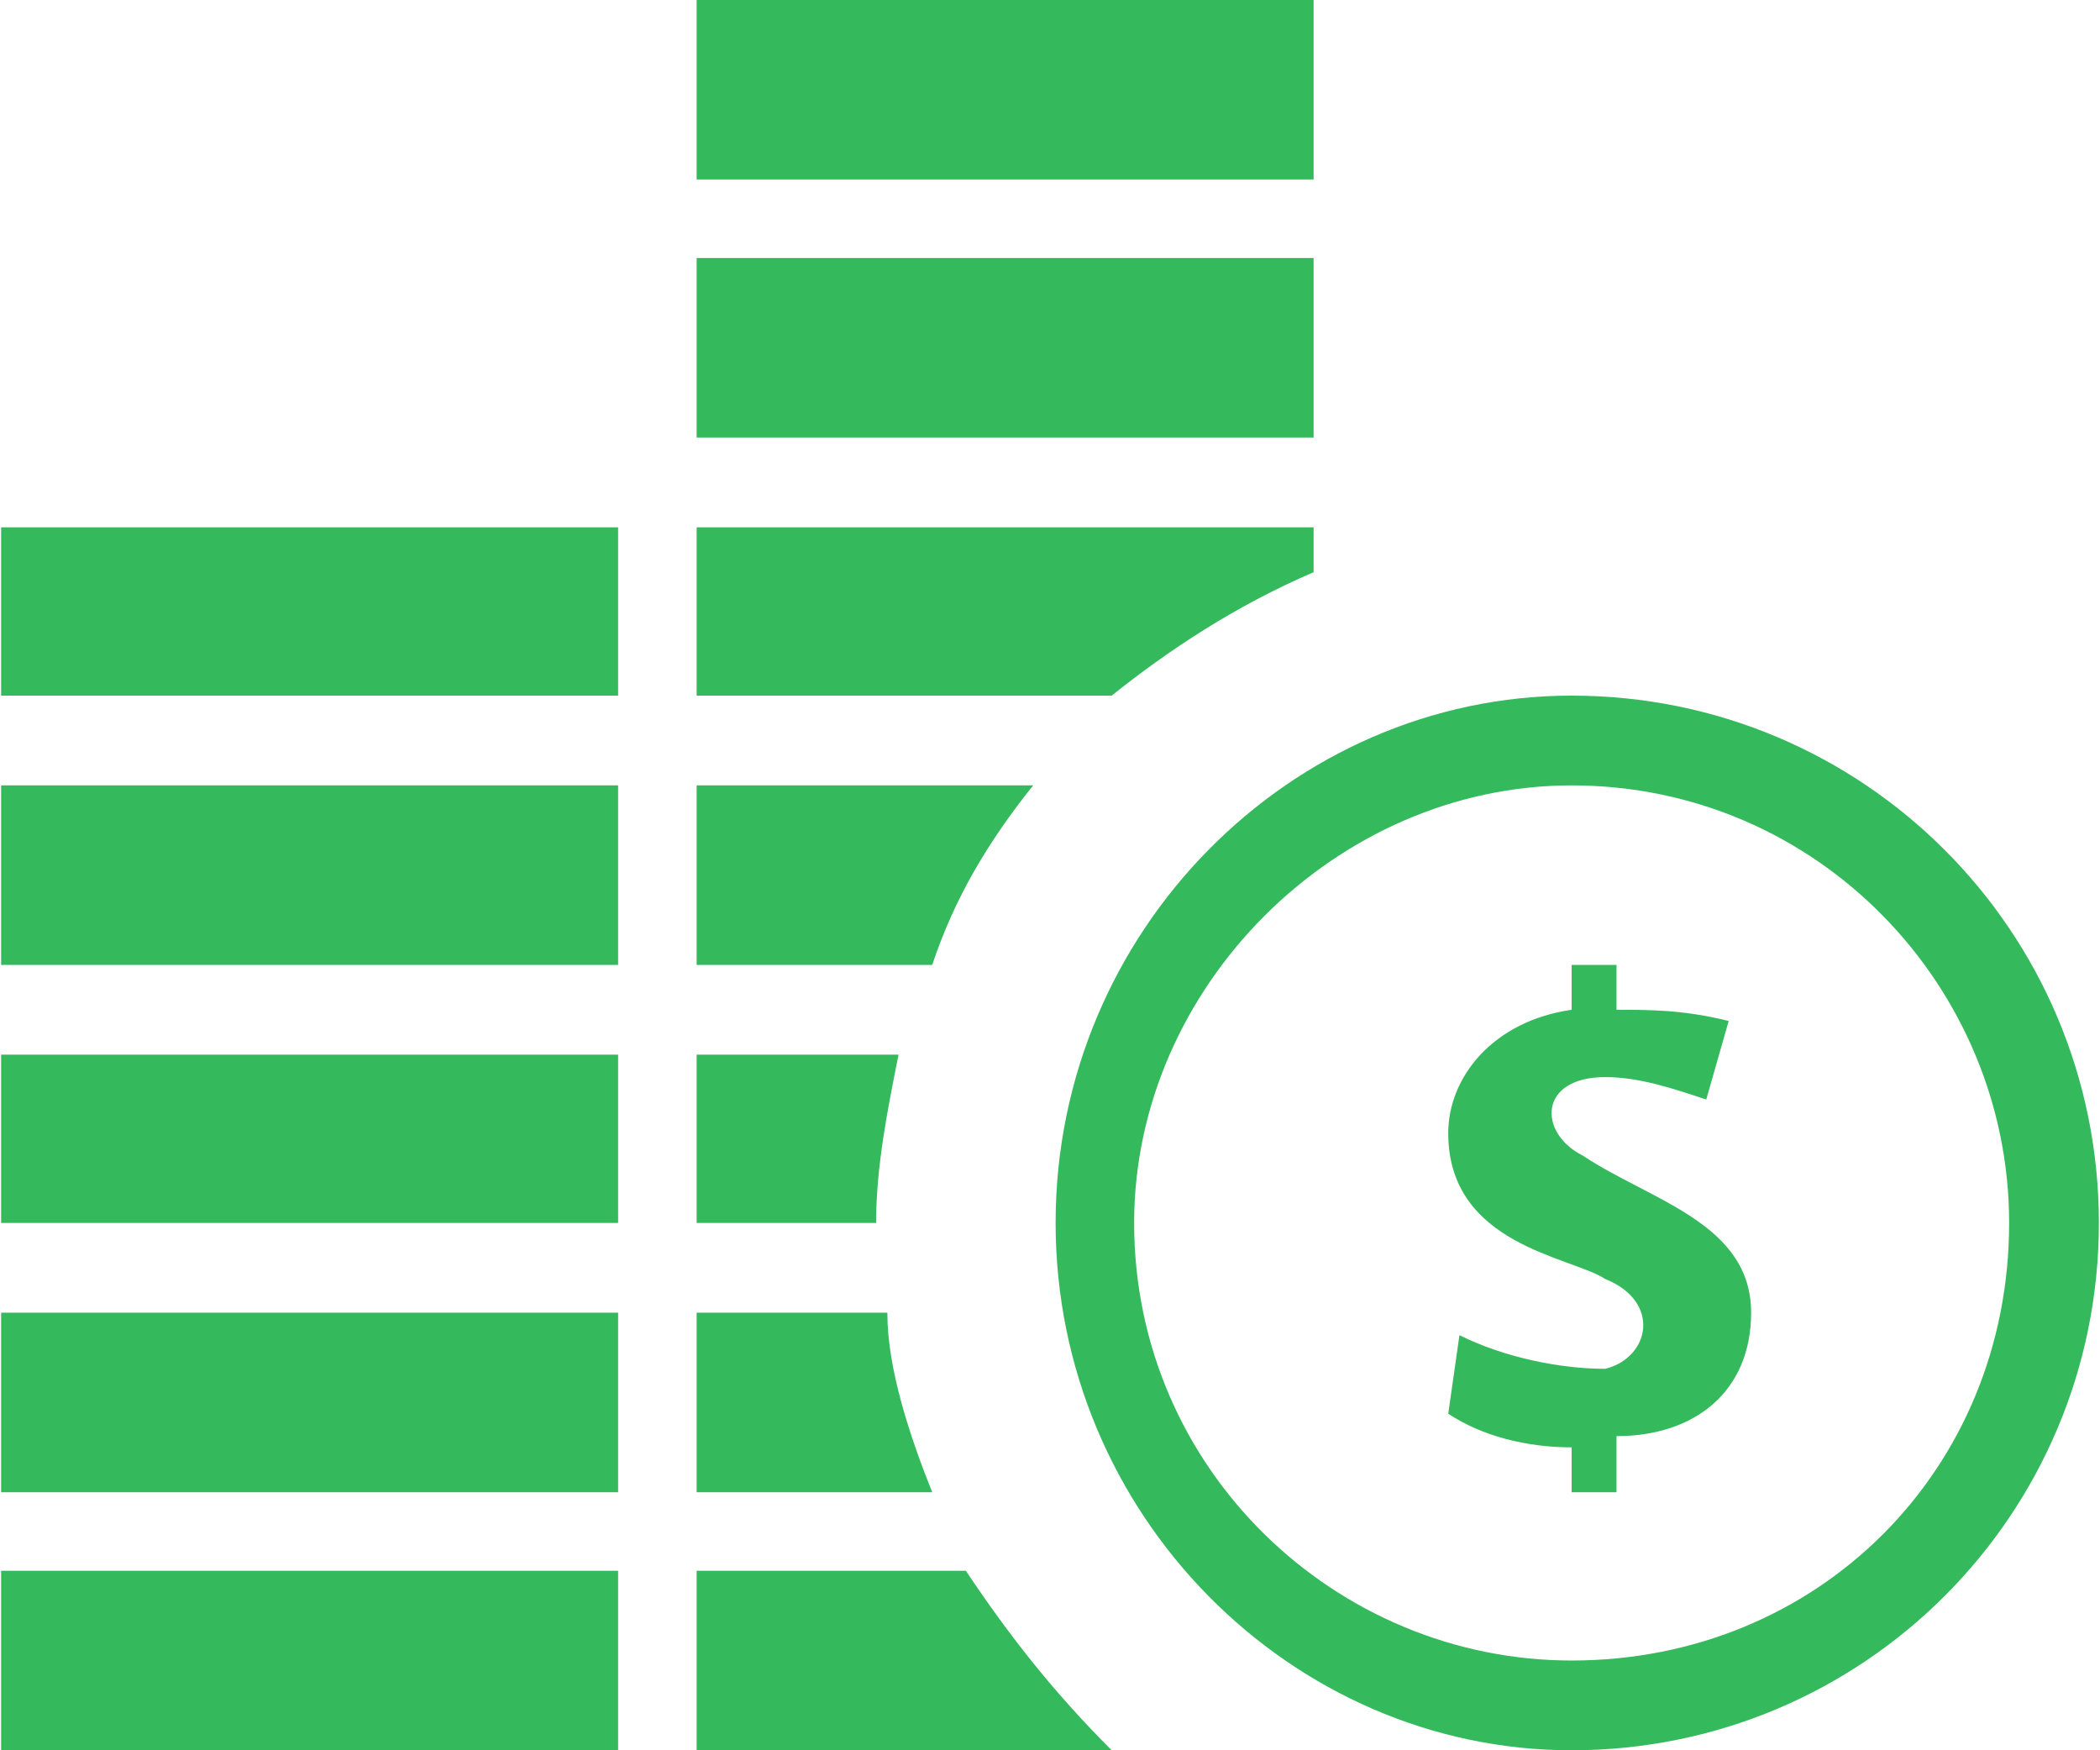
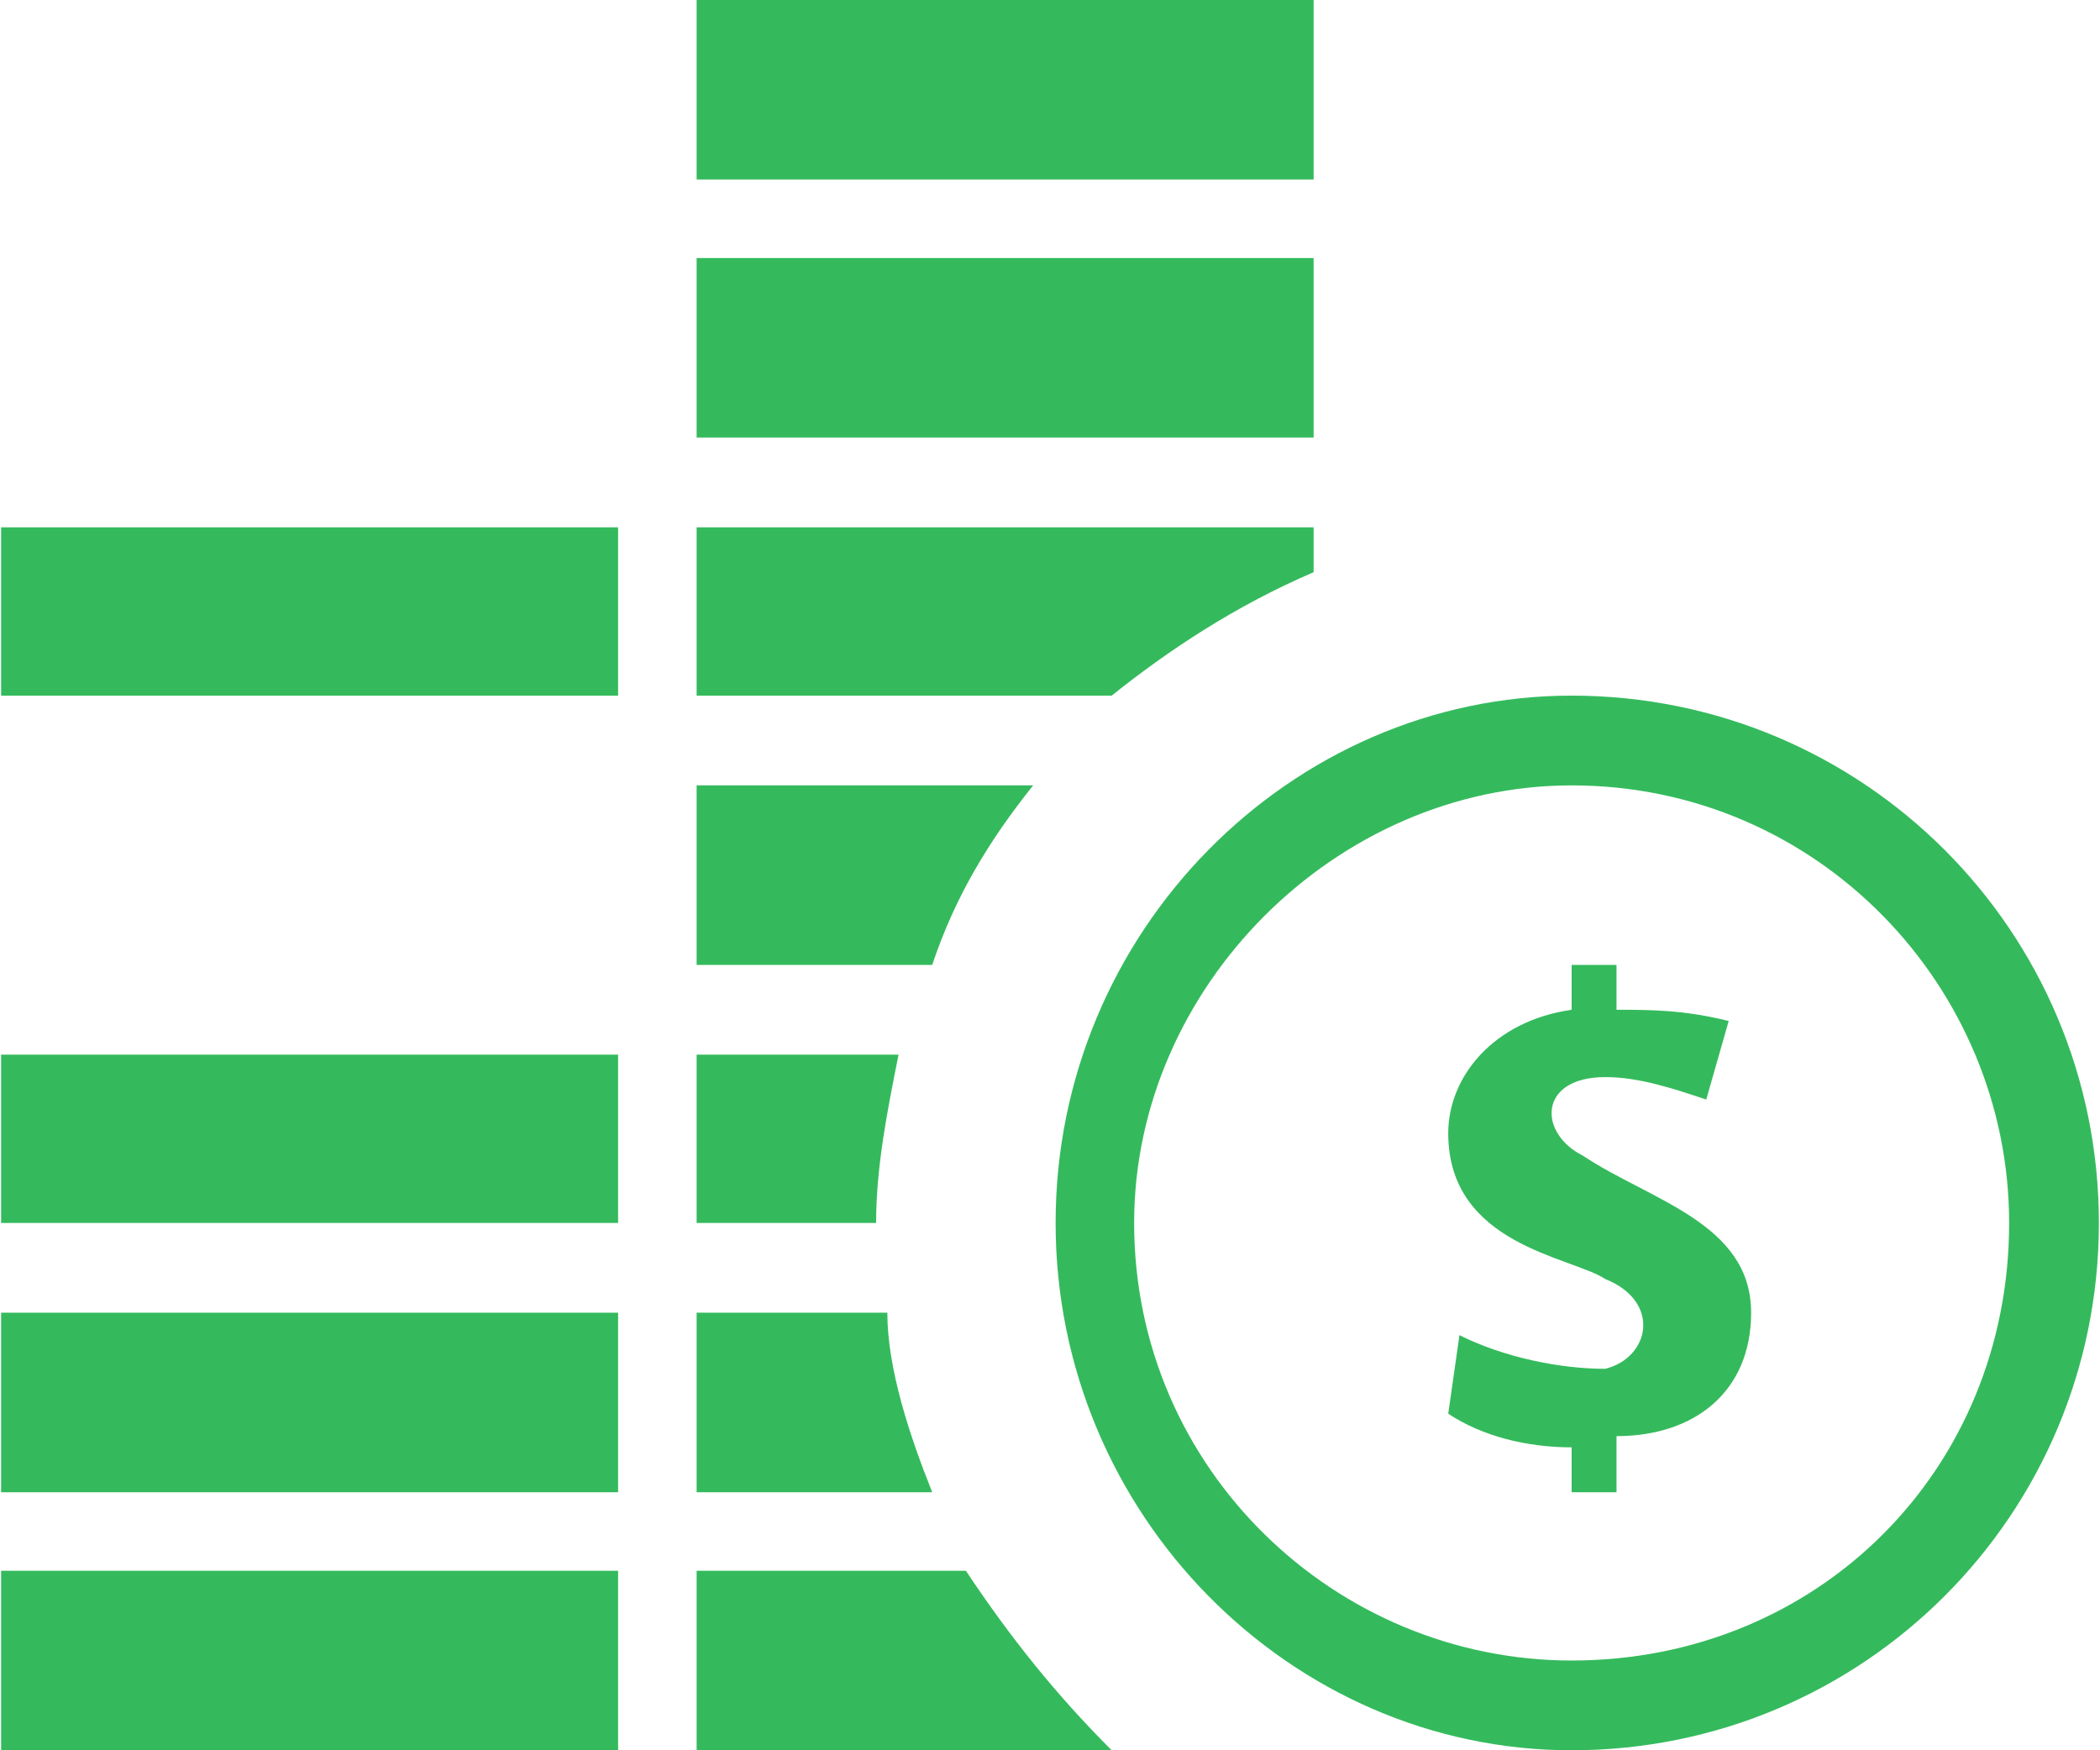
<svg xmlns="http://www.w3.org/2000/svg" xml:space="preserve" width="312px" height="260px" version="1.1" style="shape-rendering:geometricPrecision; text-rendering:geometricPrecision; image-rendering:optimizeQuality; fill-rule:evenodd; clip-rule:evenodd" viewBox="0 0 187 156">
  <defs>
    <style type="text/css">
   
    .fil0 {fill:#34BA5C}
   
  </style>
  </defs>
  <g id="Camada_x0020_1">
-     <path id="iconmonstr-coin-7.svg" class="fil0" d="M140 70c22,0 39,18 39,39 0,22 -17,39 -39,39 -21,0 -39,-17 -39,-39 0,-21 18,-39 39,-39zm0 -8c-25,0 -46,21 -46,47 0,26 21,47 46,47 26,0 47,-21 47,-47 0,-26 -21,-47 -47,-47zm4 66l0 5 -4 0 0 -4c-4,0 -8,-1 -11,-3l1 -7c4,2 9,3 13,3 4,-1 5,-6 0,-8 -3,-2 -14,-3 -14,-13 0,-5 4,-10 11,-11l0 -4 4 0 0 4c3,0 6,0 10,1l-2 7c-3,-1 -6,-2 -9,-2 -6,0 -6,5 -2,7 6,4 15,6 15,14 0,7 -5,11 -12,11l0 0zm-61 -42l-21 0 0 -16 30 0c-4,5 -7,10 -9,16l0 0zm-5 23l-16 0 0 -15 18 0c-1,5 -2,10 -2,15l0 0zm21 -47l-37 0 0 -15 55 0 0 4c-7,3 -13,7 -18,11zm18 -46l-55 0 0 -16 55 0 0 16 0 0zm0 23l-55 0 0 -16 55 0 0 16zm-34 94l-21 0 0 -16 17 0c0,5 2,11 4,16zm-83 -86l55 0 0 15 -55 0 0 -15 0 0zm0 23l55 0 0 16 -55 0 0 -16zm99 86l-37 0 0 -16 24 0c4,6 8,11 13,16l0 0zm-99 -39l55 0 0 16 -55 0 0 -16zm0 23l55 0 0 16 -55 0 0 -16 0 0zm0 -46l55 0 0 15 -55 0 0 -15 0 0z" />
+     <path id="iconmonstr-coin-7.svg" class="fil0" d="M140 70c22,0 39,18 39,39 0,22 -17,39 -39,39 -21,0 -39,-17 -39,-39 0,-21 18,-39 39,-39zm0 -8c-25,0 -46,21 -46,47 0,26 21,47 46,47 26,0 47,-21 47,-47 0,-26 -21,-47 -47,-47zm4 66l0 5 -4 0 0 -4c-4,0 -8,-1 -11,-3l1 -7c4,2 9,3 13,3 4,-1 5,-6 0,-8 -3,-2 -14,-3 -14,-13 0,-5 4,-10 11,-11l0 -4 4 0 0 4c3,0 6,0 10,1l-2 7c-3,-1 -6,-2 -9,-2 -6,0 -6,5 -2,7 6,4 15,6 15,14 0,7 -5,11 -12,11l0 0zm-61 -42l-21 0 0 -16 30 0c-4,5 -7,10 -9,16l0 0zm-5 23l-16 0 0 -15 18 0c-1,5 -2,10 -2,15l0 0zm21 -47l-37 0 0 -15 55 0 0 4c-7,3 -13,7 -18,11zm18 -46l-55 0 0 -16 55 0 0 16 0 0zm0 23l-55 0 0 -16 55 0 0 16zm-34 94l-21 0 0 -16 17 0c0,5 2,11 4,16zm-83 -86l55 0 0 15 -55 0 0 -15 0 0zm0 23zm99 86l-37 0 0 -16 24 0c4,6 8,11 13,16l0 0zm-99 -39l55 0 0 16 -55 0 0 -16zm0 23l55 0 0 16 -55 0 0 -16 0 0zm0 -46l55 0 0 15 -55 0 0 -15 0 0z" />
  </g>
</svg>